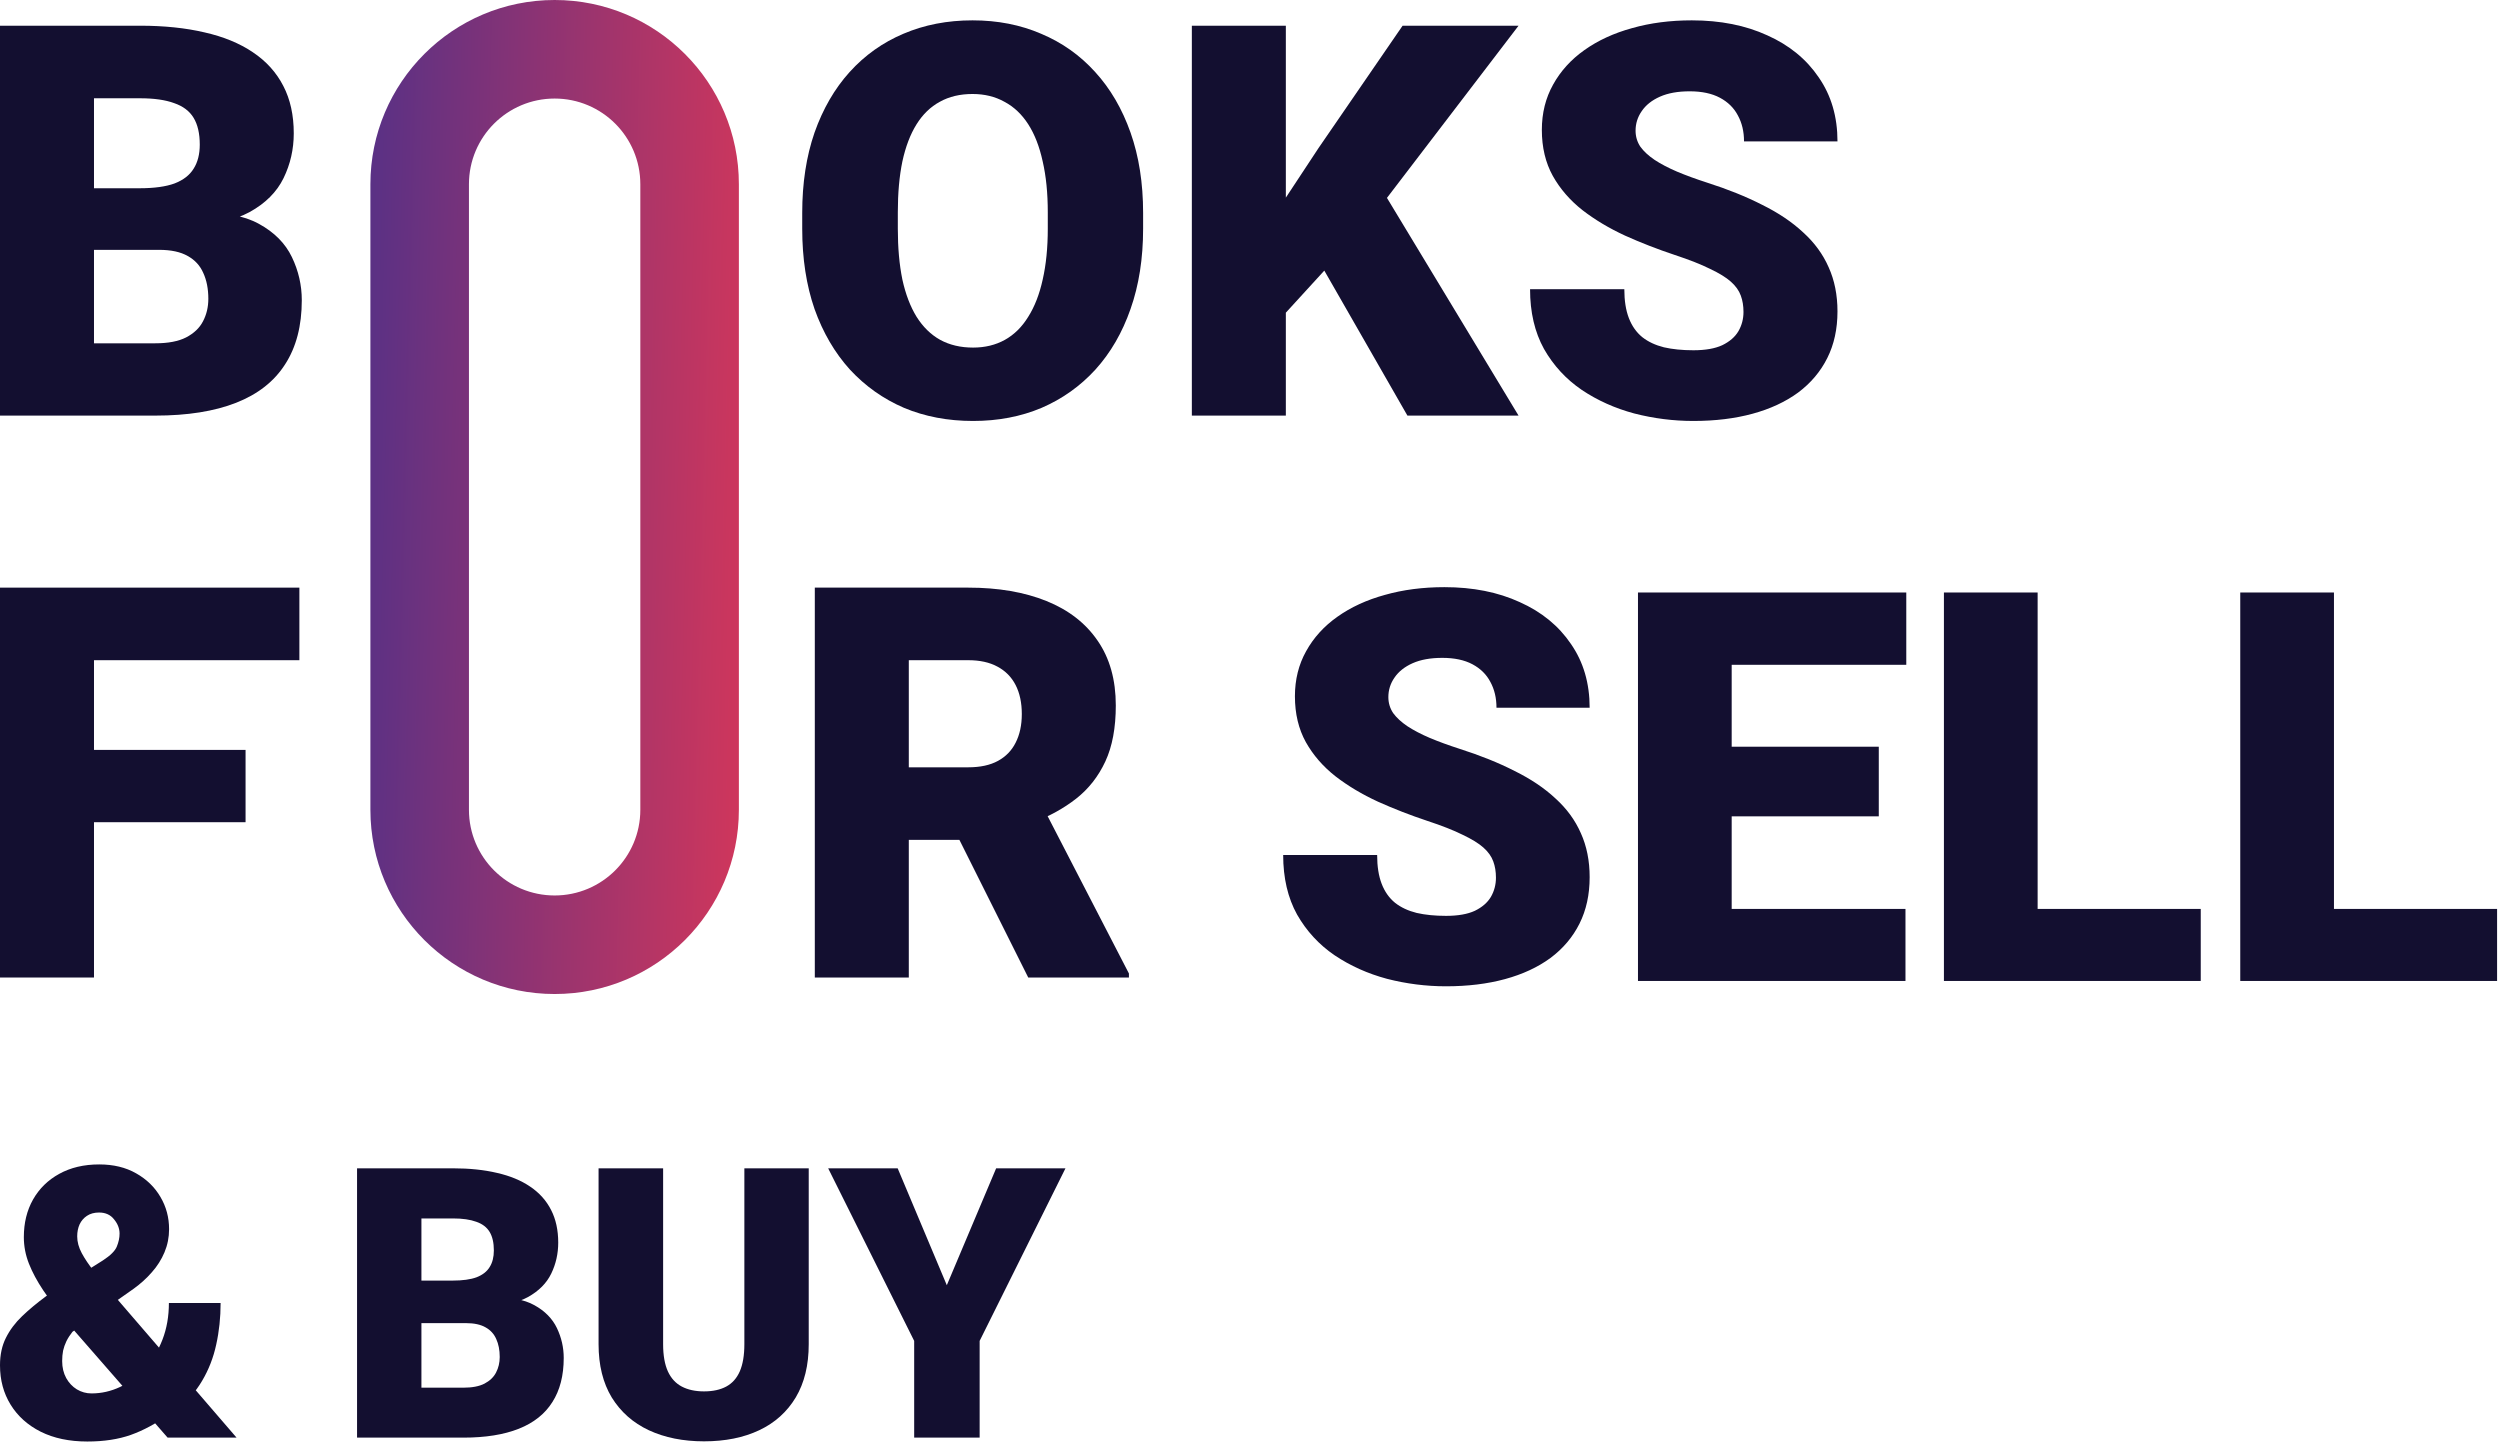
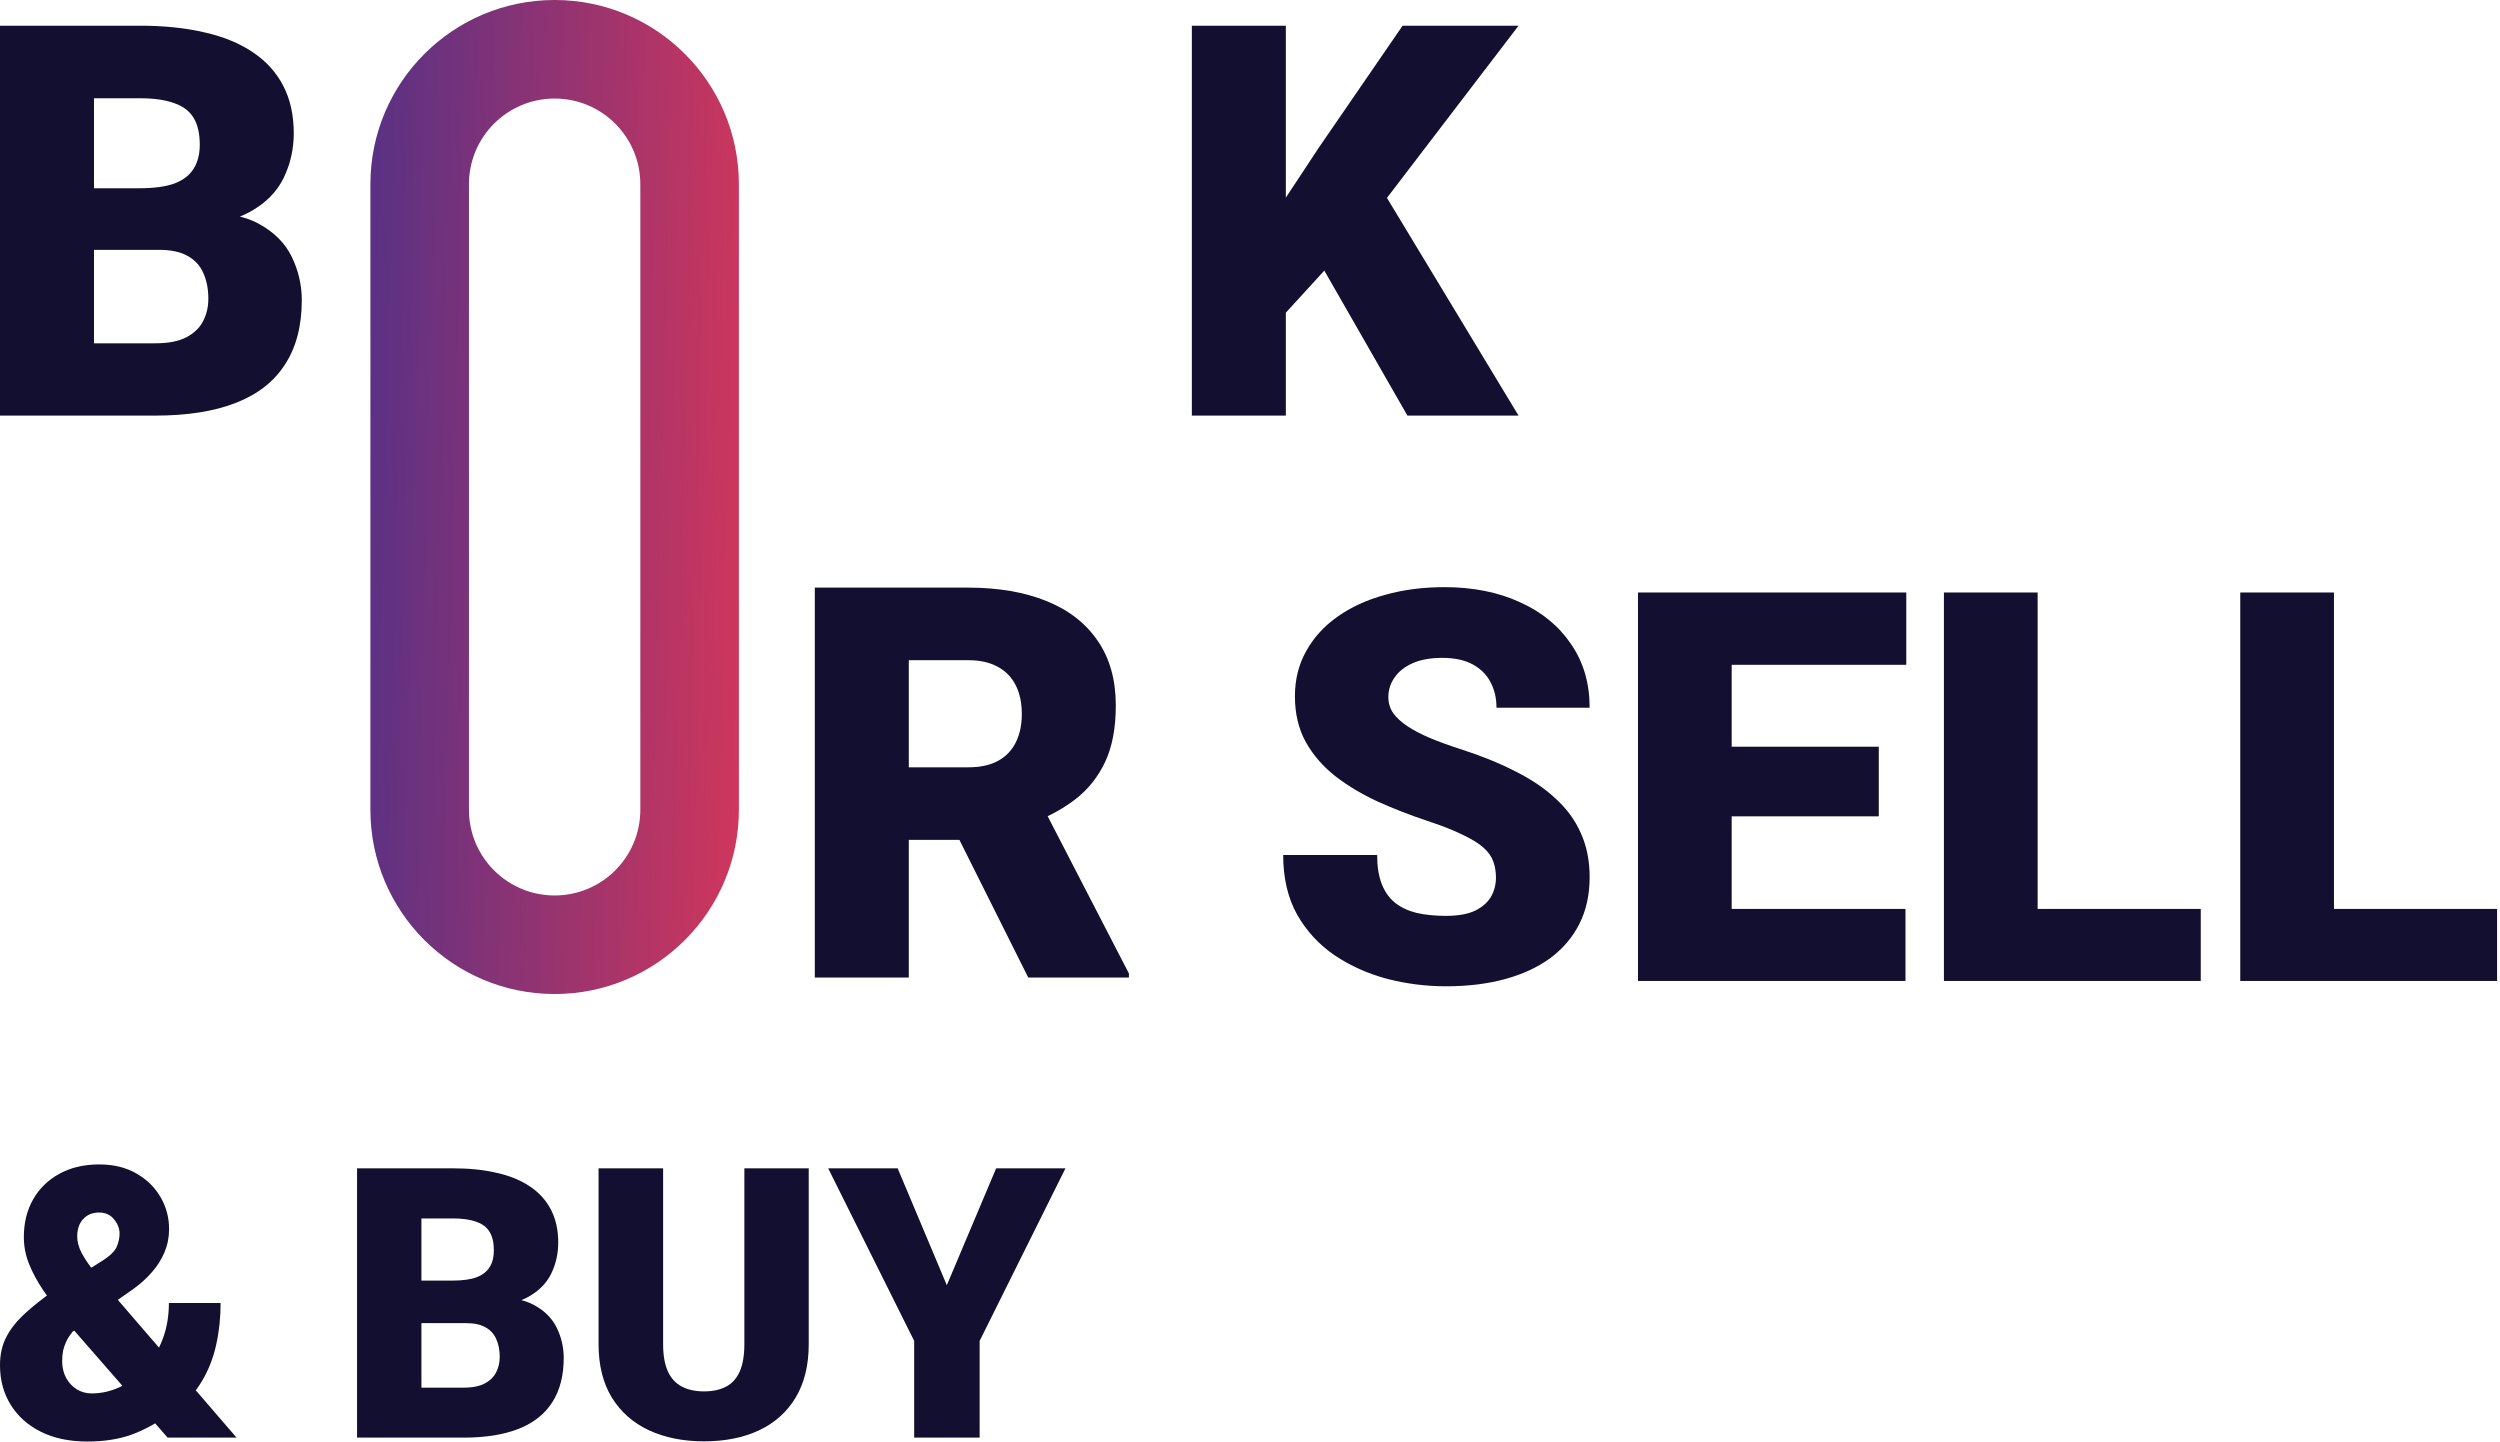
<svg xmlns="http://www.w3.org/2000/svg" width="607" height="350" viewBox="0 0 607 350" fill="none">
  <path fill-rule="evenodd" clip-rule="evenodd" d="M155.472 196.615V44.733C155.472 33.242 146.157 23.927 134.666 23.927C123.175 23.927 113.86 33.242 113.86 44.733V196.615C113.86 208.106 123.175 217.421 134.666 217.421C146.157 217.421 155.472 208.106 155.472 196.615ZM134.666 0C109.961 0 89.934 20.027 89.934 44.733V196.615C89.934 221.32 109.961 241.347 134.666 241.347C159.371 241.347 179.399 221.32 179.399 196.615V44.733C179.399 20.027 159.371 0 134.666 0Z" fill="url(#paint0_linear_892_706)" />
  <path d="M38.621 60.662H14.239L14.109 45.708H33.874C37.429 45.708 40.268 45.318 42.392 44.538C44.516 43.714 46.054 42.522 47.008 40.962C48.005 39.401 48.504 37.45 48.504 35.11C48.504 32.422 48.005 30.255 47.008 28.608C46.011 26.961 44.429 25.769 42.262 25.032C40.138 24.252 37.386 23.862 34.005 23.862H22.821V100.908H0V6.242H34.005C39.856 6.242 45.079 6.784 49.674 7.867C54.269 8.908 58.17 10.511 61.377 12.679C64.628 14.846 67.099 17.577 68.789 20.871C70.48 24.122 71.325 27.958 71.325 32.379C71.325 36.237 70.501 39.856 68.854 43.237C67.207 46.618 64.455 49.37 60.597 51.494C56.782 53.575 51.559 54.659 44.928 54.745L38.621 60.662ZM37.711 100.908H8.712L16.515 83.353H37.711C40.831 83.353 43.324 82.876 45.188 81.923C47.095 80.926 48.46 79.626 49.284 78.022C50.151 76.375 50.584 74.554 50.584 72.56C50.584 70.133 50.172 68.031 49.349 66.254C48.569 64.476 47.312 63.111 45.578 62.157C43.844 61.16 41.525 60.662 38.621 60.662H19.44L19.57 45.708H42.522L47.853 51.69C54.182 51.429 59.188 52.318 62.873 54.355C66.6 56.392 69.266 59.08 70.87 62.417C72.474 65.755 73.275 69.244 73.275 72.885C73.275 79.084 71.932 84.264 69.244 88.425C66.6 92.586 62.634 95.707 57.346 97.787C52.058 99.868 45.513 100.908 37.711 100.908Z" fill="#130F30" />
-   <path d="M277.548 51.69V55.526C277.548 62.764 276.529 69.266 274.492 75.031C272.498 80.753 269.659 85.651 265.975 89.725C262.29 93.756 257.934 96.855 252.906 99.023C247.878 101.147 242.33 102.209 236.261 102.209C230.15 102.209 224.558 101.147 219.487 99.023C214.459 96.855 210.081 93.756 206.353 89.725C202.669 85.651 199.808 80.753 197.771 75.031C195.777 69.266 194.78 62.764 194.78 55.526V51.69C194.78 44.451 195.777 37.949 197.771 32.184C199.808 26.419 202.647 21.521 206.288 17.49C209.972 13.415 214.329 10.316 219.357 8.192C224.428 6.025 230.02 4.941 236.131 4.941C242.2 4.941 247.748 6.025 252.776 8.192C257.847 10.316 262.225 13.415 265.91 17.49C269.594 21.521 272.455 26.419 274.492 32.184C276.529 37.949 277.548 44.451 277.548 51.69ZM254.402 55.526V51.559C254.402 46.878 253.99 42.76 253.166 39.206C252.386 35.608 251.216 32.596 249.655 30.169C248.095 27.741 246.166 25.921 243.869 24.707C241.615 23.45 239.036 22.821 236.131 22.821C233.097 22.821 230.453 23.45 228.199 24.707C225.945 25.921 224.06 27.741 222.543 30.169C221.026 32.596 219.877 35.608 219.097 39.206C218.36 42.76 217.991 46.878 217.991 51.559V55.526C217.991 60.163 218.36 64.281 219.097 67.879C219.877 71.433 221.026 74.446 222.543 76.916C224.103 79.387 226.01 81.251 228.264 82.508C230.562 83.765 233.227 84.394 236.261 84.394C239.166 84.394 241.745 83.765 243.999 82.508C246.253 81.251 248.138 79.387 249.655 76.916C251.216 74.446 252.386 71.433 253.166 67.879C253.99 64.281 254.402 60.163 254.402 55.526Z" fill="#130F30" />
  <path d="M312.203 6.242V100.908H289.381V6.242H312.203ZM368.703 6.242L332.033 54.225L310.577 77.697L306.416 56.761L320.135 35.955L340.551 6.242H368.703ZM341.721 100.908L317.274 58.256L335.024 45.188L368.703 100.908H341.721Z" fill="#130F30" />
-   <path d="M423.319 75.746C423.319 74.272 423.102 72.95 422.669 71.78C422.235 70.566 421.433 69.439 420.263 68.399C419.093 67.359 417.402 66.319 415.191 65.278C413.024 64.195 410.163 63.068 406.609 61.897C402.448 60.51 398.438 58.95 394.581 57.216C390.723 55.439 387.277 53.38 384.243 51.039C381.209 48.655 378.803 45.881 377.026 42.717C375.249 39.509 374.36 35.782 374.36 31.534C374.36 27.459 375.27 23.797 377.091 20.546C378.911 17.252 381.447 14.456 384.698 12.158C387.992 9.818 391.85 8.041 396.271 6.827C400.692 5.57 405.525 4.941 410.77 4.941C417.705 4.941 423.817 6.155 429.105 8.582C434.437 10.966 438.598 14.369 441.589 18.79C444.623 23.168 446.14 28.348 446.14 34.33H423.449C423.449 31.946 422.95 29.843 421.953 28.023C421 26.202 419.548 24.772 417.597 23.732C415.647 22.691 413.198 22.171 410.25 22.171C407.389 22.171 404.984 22.605 403.033 23.472C401.083 24.338 399.609 25.509 398.612 26.983C397.615 28.413 397.116 29.995 397.116 31.729C397.116 33.159 397.507 34.46 398.287 35.63C399.11 36.757 400.259 37.819 401.733 38.816C403.25 39.813 405.07 40.766 407.194 41.677C409.362 42.587 411.789 43.475 414.476 44.342C419.504 45.946 423.969 47.745 427.87 49.739C431.814 51.69 435.13 53.922 437.818 56.436C440.549 58.907 442.608 61.724 443.995 64.888C445.425 68.052 446.14 71.628 446.14 75.616C446.14 79.864 445.317 83.635 443.669 86.929C442.022 90.224 439.66 93.019 436.582 95.317C433.505 97.571 429.821 99.283 425.529 100.453C421.238 101.623 416.449 102.209 411.16 102.209C406.306 102.209 401.516 101.602 396.791 100.388C392.11 99.131 387.862 97.224 384.048 94.666C380.233 92.066 377.178 88.75 374.88 84.719C372.626 80.644 371.499 75.811 371.499 70.22H394.386C394.386 72.994 394.754 75.334 395.491 77.242C396.228 79.149 397.311 80.688 398.742 81.858C400.172 82.985 401.928 83.808 404.008 84.329C406.089 84.805 408.473 85.044 411.16 85.044C414.065 85.044 416.405 84.632 418.182 83.808C419.959 82.942 421.26 81.815 422.083 80.427C422.907 78.997 423.319 77.437 423.319 75.746Z" fill="#130F30" />
-   <path d="M22.821 142.676V237.342H0V142.676H22.821ZM59.622 182.077V199.632H16.32V182.077H59.622ZM72.69 142.676V160.296H16.32V142.676H72.69Z" fill="#130F30" />
  <path d="M197.836 142.676H235.091C242.373 142.676 248.702 143.759 254.076 145.927C259.451 148.094 263.591 151.302 266.495 155.549C269.442 159.797 270.916 165.042 270.916 171.284C270.916 176.702 270.071 181.232 268.38 184.873C266.69 188.514 264.328 191.526 261.293 193.91C258.303 196.251 254.813 198.18 250.826 199.697L243.348 203.923H212.075L211.945 186.303H235.091C237.995 186.303 240.401 185.783 242.308 184.743C244.215 183.702 245.646 182.229 246.599 180.321C247.596 178.371 248.095 176.052 248.095 173.364C248.095 170.634 247.596 168.293 246.599 166.342C245.602 164.392 244.129 162.896 242.178 161.856C240.271 160.816 237.909 160.296 235.091 160.296H220.657V237.342H197.836V142.676ZM249.655 237.342L228.719 195.471L252.906 195.341L274.102 236.367V237.342H249.655Z" fill="#130F30" />
  <path d="M363.216 213.108C363.216 211.639 363 210.322 362.568 209.156C362.136 207.947 361.337 206.824 360.17 205.788C359.003 204.751 357.318 203.715 355.114 202.678C352.953 201.599 350.101 200.476 346.558 199.31C342.409 197.928 338.412 196.373 334.566 194.646C330.72 192.875 327.284 190.824 324.259 188.491C321.234 186.116 318.836 183.352 317.064 180.2C315.293 177.004 314.407 173.29 314.407 169.057C314.407 164.998 315.314 161.349 317.129 158.11C318.944 154.827 321.472 152.042 324.713 149.753C327.997 147.421 331.843 145.65 336.251 144.441C340.659 143.189 345.477 142.562 350.706 142.562C357.62 142.562 363.713 143.772 368.985 146.19C374.301 148.565 378.449 151.956 381.431 156.361C384.456 160.722 385.968 165.883 385.968 171.843H363.346C363.346 169.468 362.849 167.373 361.855 165.559C360.904 163.746 359.457 162.32 357.512 161.284C355.568 160.247 353.126 159.729 350.187 159.729C347.335 159.729 344.937 160.161 342.992 161.025C341.048 161.889 339.579 163.055 338.585 164.523C337.591 165.948 337.094 167.524 337.094 169.252C337.094 170.677 337.483 171.973 338.261 173.139C339.082 174.261 340.227 175.32 341.696 176.313C343.208 177.306 345.023 178.256 347.141 179.163C349.302 180.07 351.722 180.955 354.401 181.819C359.414 183.417 363.864 185.209 367.754 187.196C371.686 189.139 374.992 191.363 377.671 193.868C380.394 196.33 382.446 199.137 383.829 202.29C385.255 205.442 385.968 209.005 385.968 212.978C385.968 217.211 385.147 220.968 383.505 224.25C381.863 227.532 379.508 230.318 376.44 232.607C373.371 234.852 369.698 236.558 365.42 237.724C361.142 238.89 356.367 239.473 351.095 239.473C346.255 239.473 341.48 238.869 336.77 237.659C332.103 236.407 327.868 234.507 324.065 231.959C320.262 229.368 317.216 226.064 314.925 222.047C312.678 217.988 311.555 213.173 311.555 207.602H334.371C334.371 210.365 334.739 212.698 335.473 214.598C336.208 216.498 337.288 218.031 338.714 219.197C340.14 220.32 341.89 221.141 343.965 221.659C346.039 222.134 348.416 222.371 351.095 222.371C353.99 222.371 356.324 221.961 358.095 221.141C359.867 220.277 361.164 219.154 361.985 217.772C362.806 216.347 363.216 214.792 363.216 213.108Z" fill="#130F30" />
  <path d="M462.65 220.687V238.178H412.35V220.687H462.65ZM420.452 143.858V238.178H397.701V143.858H420.452ZM456.168 181.301V198.208H412.35V181.301H456.168ZM462.845 143.858V161.413H412.35V143.858H462.845Z" fill="#130F30" />
  <path d="M534.341 220.687V238.178H486.634V220.687H534.341ZM494.736 143.858V238.178H471.984V143.858H494.736Z" fill="#130F30" />
  <path d="M606.292 220.687V238.178H558.584V220.687H606.292ZM566.686 143.858V238.178H543.935V143.858H566.686Z" fill="#130F30" />
  <path d="M11.22 314.699L24.979 306.032C26.82 304.834 27.947 303.711 28.363 302.663C28.808 301.585 29.031 300.537 29.031 299.519C29.031 298.292 28.586 297.139 27.695 296.061C26.834 294.953 25.617 294.4 24.044 294.4C22.886 294.4 21.907 294.669 21.105 295.208C20.334 295.717 19.74 296.406 19.324 297.274C18.938 298.142 18.745 299.115 18.745 300.193C18.745 301.54 19.116 302.903 19.859 304.28C20.601 305.657 21.58 307.109 22.797 308.636C24.044 310.163 25.424 311.84 26.938 313.666L57.438 349.056H40.697L15.851 320.583C13.803 317.948 12.022 315.523 10.508 313.307C9.024 311.092 7.866 308.936 7.035 306.84C6.204 304.744 5.788 302.588 5.788 300.373C5.788 296.93 6.53 293.891 8.015 291.256C9.529 288.591 11.651 286.51 14.382 285.013C17.142 283.486 20.378 282.723 24.088 282.723C27.532 282.723 30.515 283.441 33.038 284.878C35.591 286.316 37.565 288.232 38.96 290.627C40.355 292.992 41.053 295.597 41.053 298.442C41.053 300.418 40.682 302.289 39.94 304.055C39.198 305.822 38.174 307.439 36.867 308.906C35.591 310.373 34.122 311.705 32.459 312.903L17.588 323.367C16.994 324.116 16.504 324.879 16.118 325.658C15.762 326.406 15.495 327.17 15.317 327.948C15.168 328.727 15.094 329.565 15.094 330.463C15.094 332.02 15.421 333.397 16.074 334.595C16.727 335.763 17.588 336.676 18.656 337.335C19.755 337.993 20.942 338.323 22.218 338.323C24.623 338.323 26.938 337.799 29.165 336.751C31.421 335.673 33.439 334.161 35.22 332.215C37.001 330.269 38.411 327.948 39.45 325.254C40.489 322.559 41.008 319.595 41.008 316.361H53.565C53.565 319.894 53.209 323.262 52.496 326.466C51.813 329.64 50.67 332.574 49.068 335.269C47.494 337.963 45.372 340.329 42.7 342.365C42.552 342.454 42.27 342.634 41.854 342.904C41.468 343.143 41.187 343.308 41.008 343.398C37.892 345.643 34.819 347.305 31.791 348.383C28.764 349.461 25.231 350 21.194 350C16.831 350 13.061 349.206 9.885 347.619C6.738 346.032 4.304 343.847 2.583 341.062C0.861 338.278 0 335.089 0 331.496C0 328.951 0.475 326.736 1.425 324.849C2.375 322.933 3.696 321.167 5.388 319.55C7.08 317.933 9.024 316.316 11.22 314.699Z" fill="#130F30" />
  <path d="M113.14 321.256H96.443L96.354 310.927H109.89C112.324 310.927 114.268 310.657 115.723 310.118C117.177 309.55 118.231 308.726 118.884 307.648C119.567 306.57 119.908 305.223 119.908 303.606C119.908 301.75 119.567 300.253 118.884 299.115C118.201 297.977 117.118 297.154 115.634 296.645C114.179 296.106 112.294 295.837 109.979 295.837H102.321V349.056H86.692V283.666H109.979C113.986 283.666 117.563 284.04 120.71 284.789C123.856 285.507 126.528 286.615 128.724 288.112C130.951 289.609 132.643 291.495 133.8 293.771C134.958 296.016 135.537 298.666 135.537 301.72C135.537 304.385 134.973 306.885 133.845 309.22C132.717 311.556 130.832 313.457 128.19 314.924C125.578 316.361 122.001 317.11 117.459 317.169L113.14 321.256ZM112.517 349.056H92.659L98.002 336.93H112.517C114.654 336.93 116.361 336.601 117.638 335.942C118.944 335.254 119.879 334.355 120.443 333.248C121.036 332.11 121.333 330.852 121.333 329.475C121.333 327.798 121.051 326.346 120.487 325.119C119.953 323.891 119.092 322.948 117.905 322.289C116.717 321.601 115.129 321.256 113.14 321.256H100.005L100.094 310.927H115.812L119.463 315.059C123.797 314.879 127.225 315.493 129.749 316.9C132.301 318.307 134.127 320.164 135.225 322.469C136.324 324.774 136.873 327.185 136.873 329.7C136.873 333.981 135.953 337.559 134.112 340.433C132.301 343.308 129.585 345.464 125.964 346.901C122.342 348.338 117.86 349.056 112.517 349.056Z" fill="#130F30" />
  <path d="M180.731 283.666H196.359V326.376C196.359 331.466 195.306 335.778 193.198 339.311C191.09 342.814 188.137 345.464 184.337 347.26C180.538 349.056 176.07 349.955 170.935 349.955C165.859 349.955 161.392 349.056 157.533 347.26C153.704 345.464 150.705 342.814 148.538 339.311C146.401 335.778 145.333 331.466 145.333 326.376V283.666H161.006V326.376C161.006 329.071 161.392 331.272 162.163 332.978C162.935 334.655 164.063 335.882 165.547 336.661C167.032 337.439 168.827 337.829 170.935 337.829C173.072 337.829 174.868 337.439 176.323 336.661C177.777 335.882 178.875 334.655 179.618 332.978C180.36 331.272 180.731 329.071 180.731 326.376V283.666Z" fill="#130F30" />
  <path d="M217.954 283.666L229.887 312.05L241.865 283.666H258.696L237.858 325.568V349.056H221.962V325.568L201.079 283.666H217.954Z" fill="#130F30" />
  <defs>
    <linearGradient id="paint0_linear_892_706" x1="76.195" y1="-69.288" x2="202.399" y2="-66.11" gradientUnits="userSpaceOnUse">
      <stop stop-color="#45308C" />
      <stop offset="1" stop-color="#E33755" />
    </linearGradient>
  </defs>
</svg>